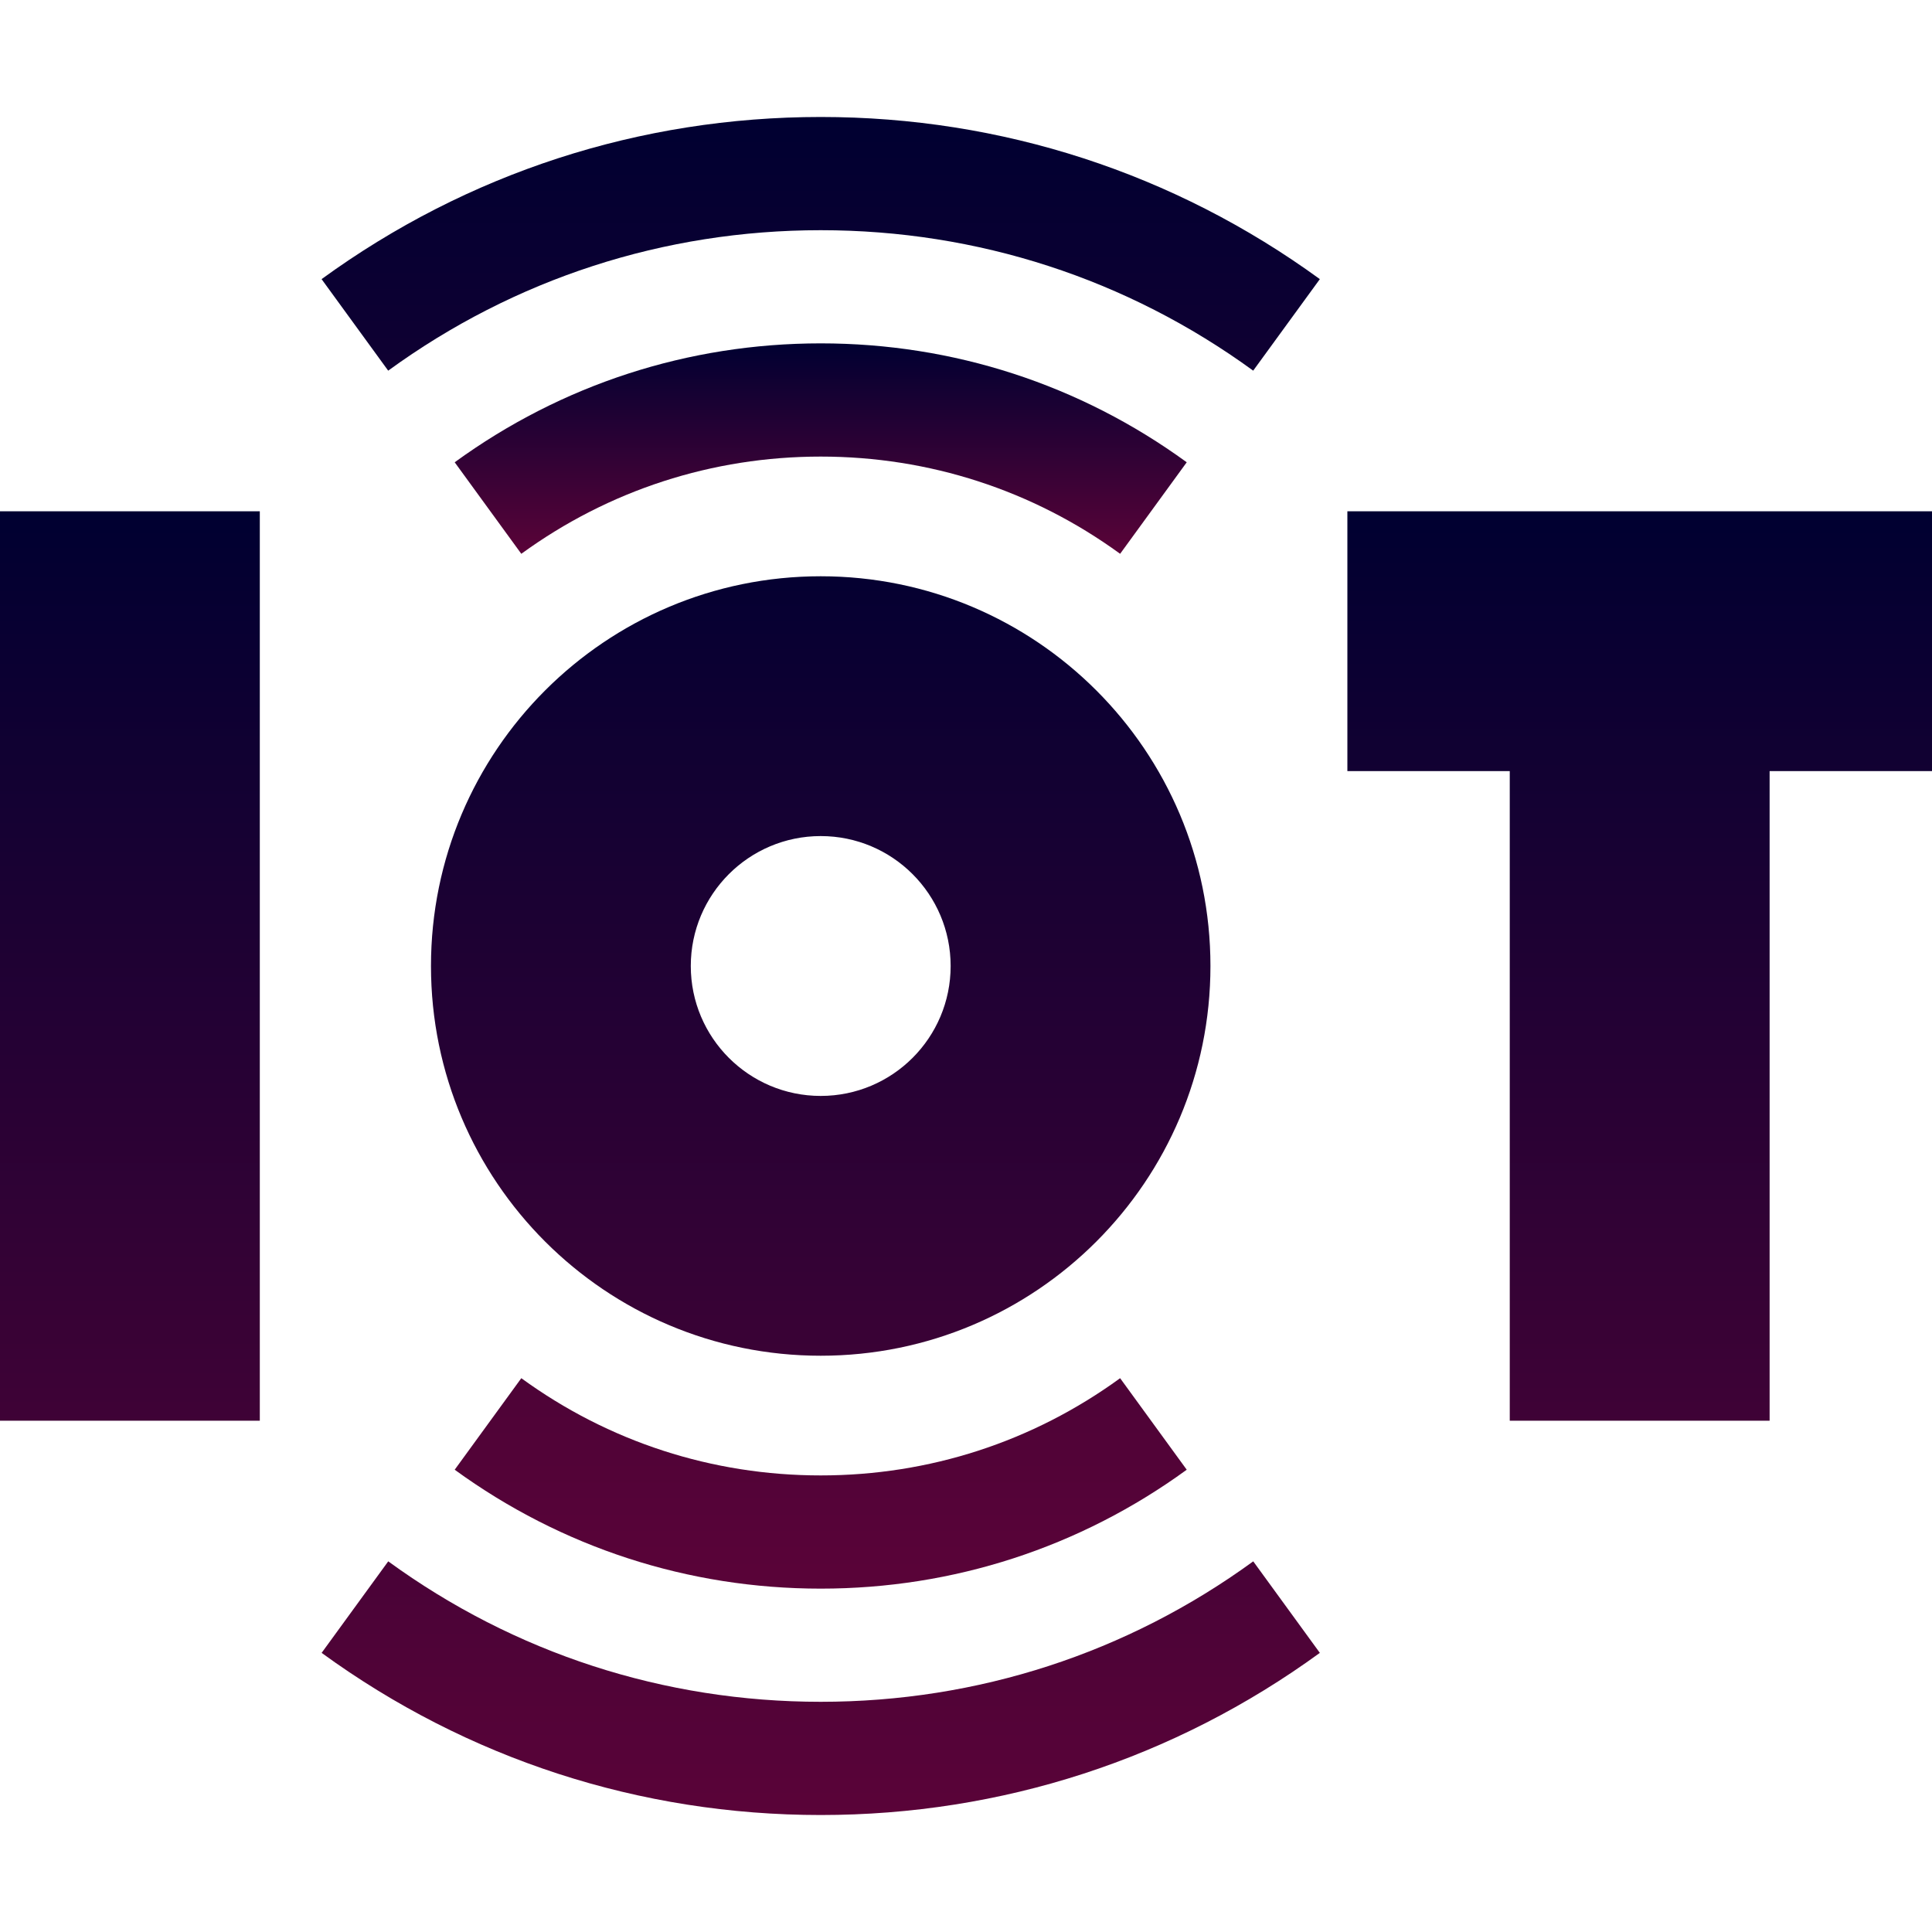
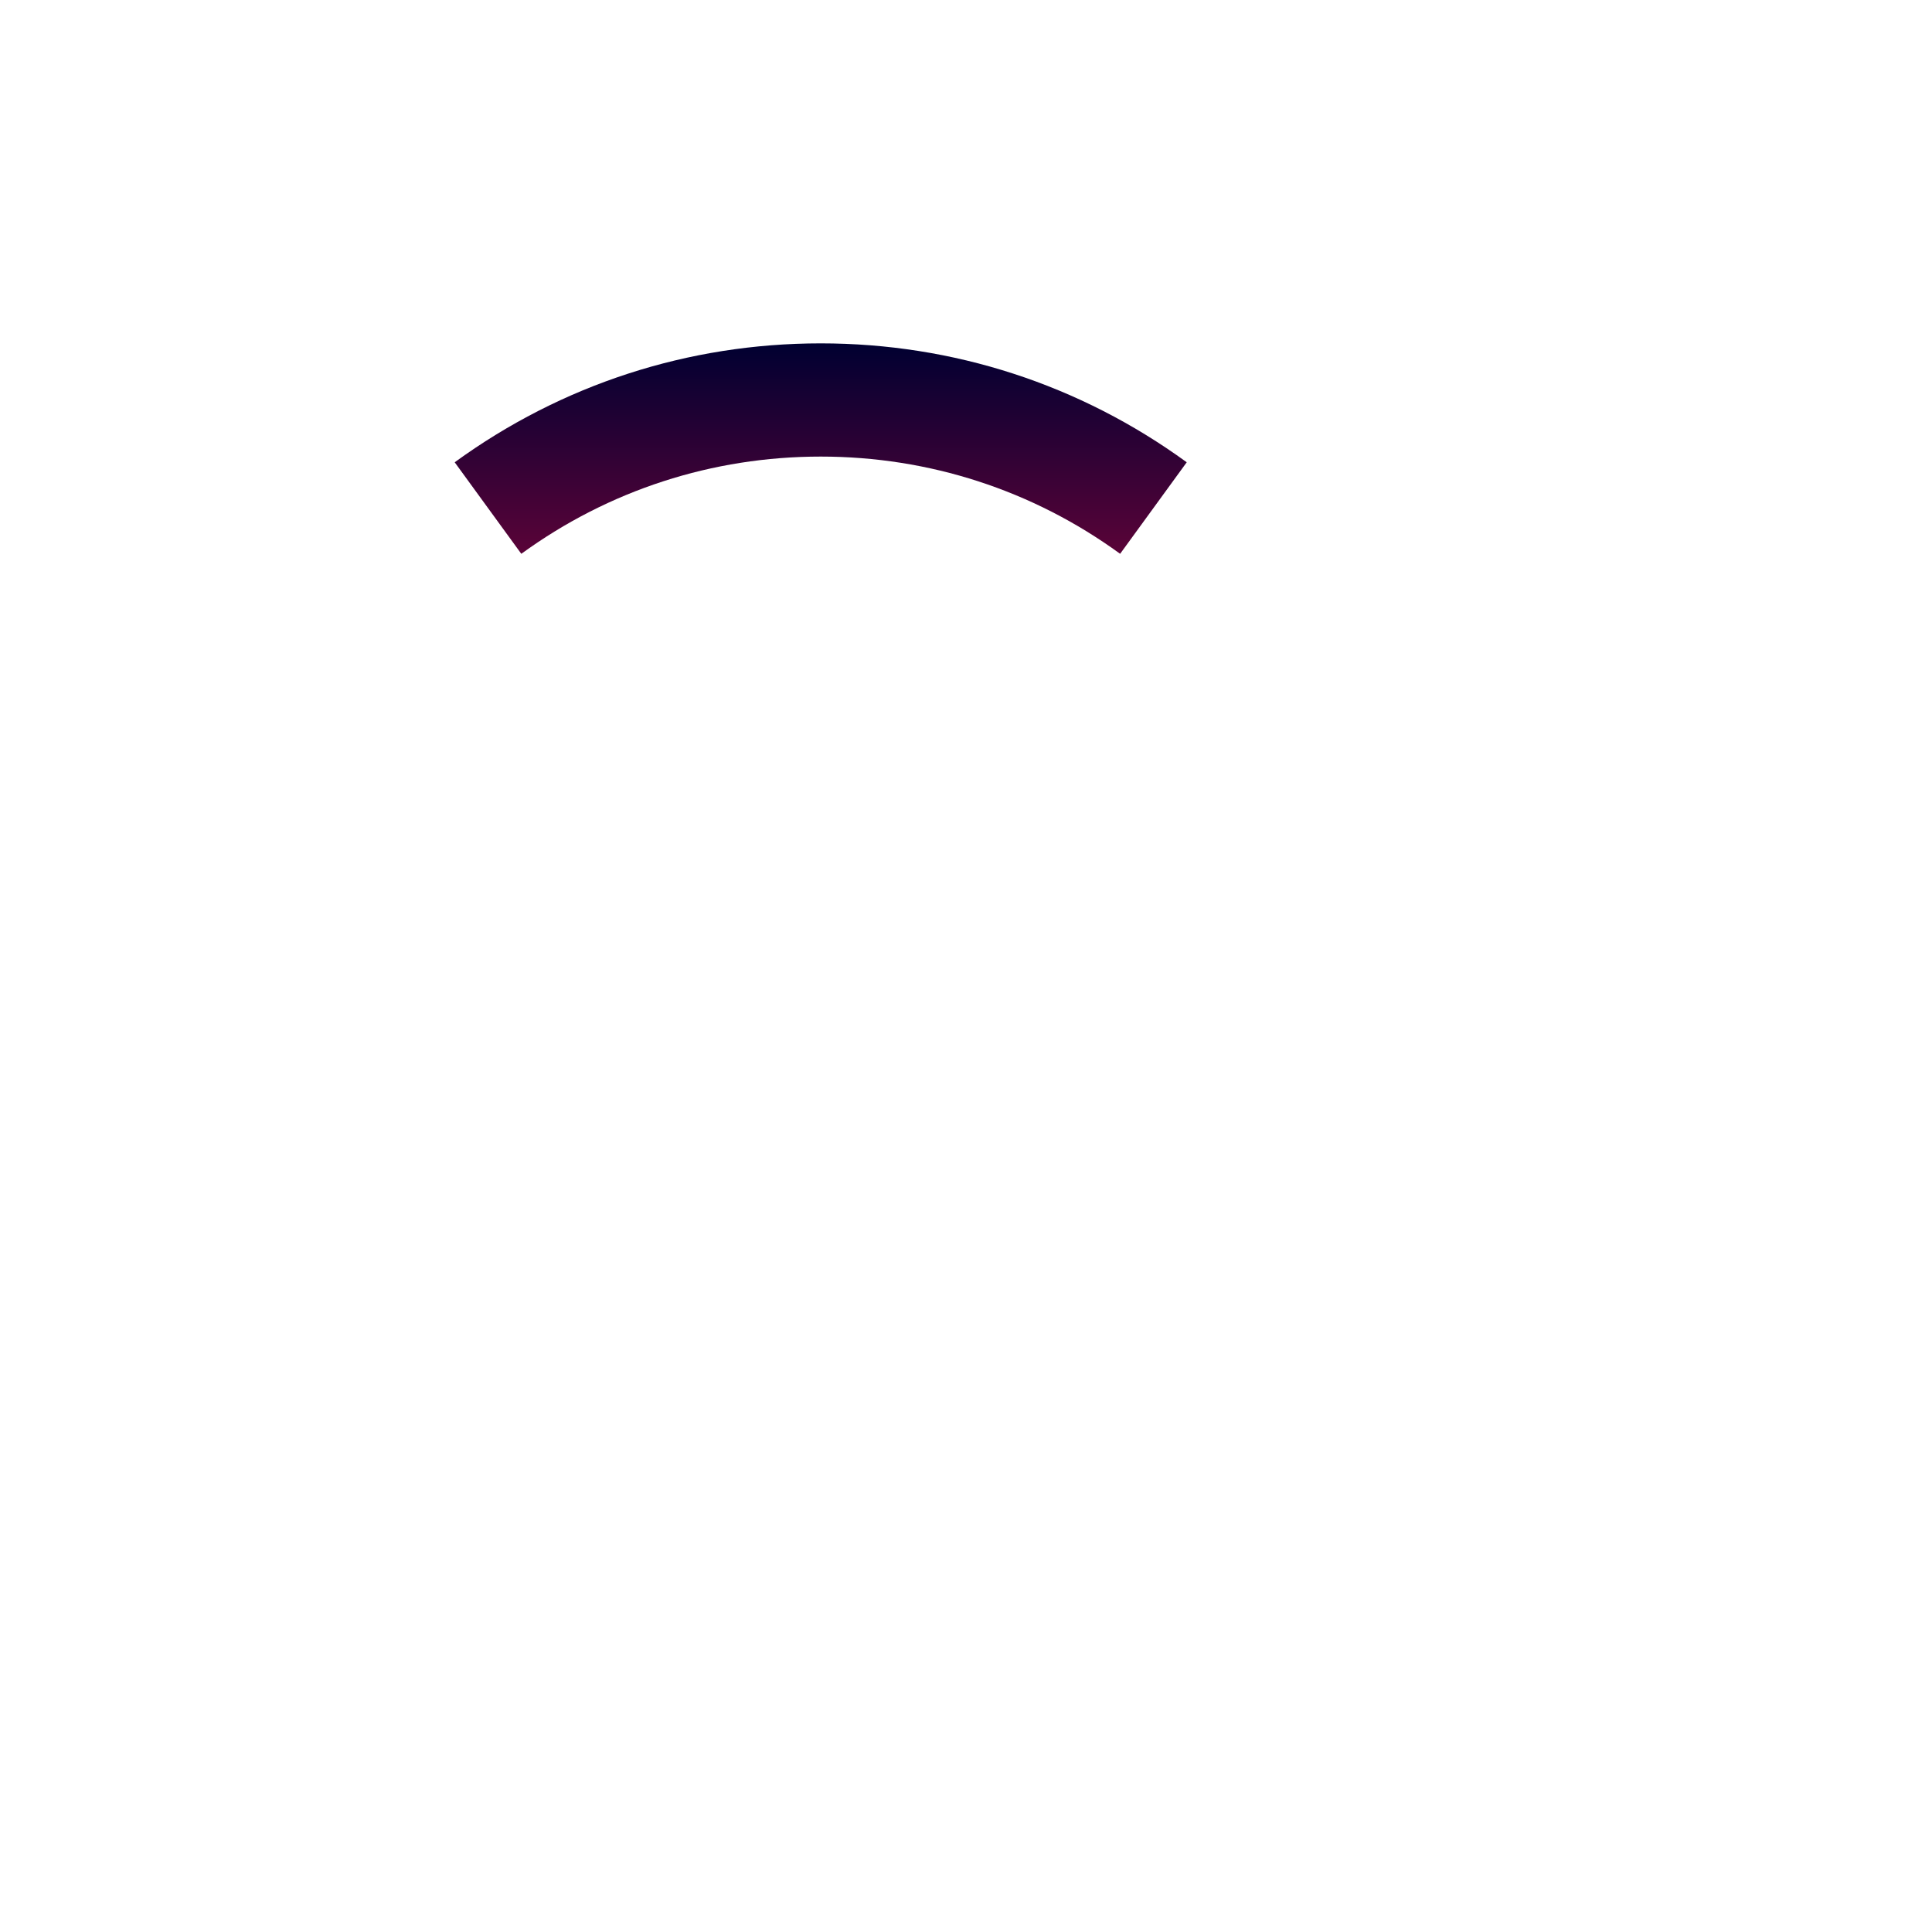
<svg xmlns="http://www.w3.org/2000/svg" width="40" height="40" viewBox="0 0 40 40" fill="none">
  <path d="M23.191 11.466L24.57 9.571C22.358 7.961 19.737 7.109 16.992 7.109C14.247 7.109 11.627 7.961 9.414 9.571L10.793 11.466C12.603 10.149 14.746 9.453 16.992 9.453C19.238 9.453 21.382 10.149 23.191 11.466Z" fill="url(#paint0_linear_4335_1837)" />
-   <path d="M6.658 5.779L8.037 7.674C10.651 5.771 13.748 4.766 16.992 4.766C20.236 4.766 23.332 5.771 25.946 7.674L27.326 5.779C24.308 3.583 20.735 2.422 16.992 2.422C13.249 2.422 9.676 3.583 6.658 5.779ZM10.793 28.534L9.414 30.429C11.627 32.039 14.247 32.891 16.992 32.891C19.737 32.891 22.357 32.039 24.57 30.429L23.191 28.534C21.381 29.851 19.238 30.547 16.992 30.547C14.746 30.547 12.602 29.851 10.793 28.534Z" fill="url(#paint1_linear_4335_1837)" />
-   <path d="M16.992 35.234C13.748 35.234 10.652 34.229 8.038 32.326L6.659 34.221C9.676 36.417 13.249 37.578 16.992 37.578C20.735 37.578 24.308 36.417 27.326 34.221L25.947 32.326C23.333 34.229 20.236 35.234 16.992 35.234ZM27.896 10.586V15.965H31.258V29.414H36.638V15.965H40V10.586H27.896ZM0 10.586H5.379V29.414H0V10.586ZM16.992 28.069C21.449 28.069 25.061 24.457 25.061 20C25.061 15.543 21.449 11.931 16.992 11.931C12.536 11.931 8.923 15.543 8.923 20C8.923 24.457 12.536 28.069 16.992 28.069ZM16.992 17.31C18.478 17.31 19.682 18.515 19.682 20C19.682 21.485 18.478 22.69 16.992 22.69C15.507 22.69 14.302 21.485 14.302 20C14.302 18.515 15.507 17.31 16.992 17.31Z" fill="url(#paint2_linear_4335_1837)" />
  <defs>
    <linearGradient id="paint0_linear_4335_1837" x1="16.992" y1="7.109" x2="16.992" y2="11.466" gradientUnits="userSpaceOnUse">
      <stop stop-color="#000031" />
      <stop offset="1" stop-color="#5A0338" />
    </linearGradient>
    <linearGradient id="paint1_linear_4335_1837" x1="16.992" y1="2.422" x2="16.992" y2="32.891" gradientUnits="userSpaceOnUse">
      <stop stop-color="#000031" />
      <stop offset="1" stop-color="#5A0338" />
    </linearGradient>
    <linearGradient id="paint2_linear_4335_1837" x1="20" y1="10.586" x2="20" y2="37.578" gradientUnits="userSpaceOnUse">
      <stop stop-color="#000031" />
      <stop offset="1" stop-color="#5A0338" />
    </linearGradient>
  </defs>
</svg>